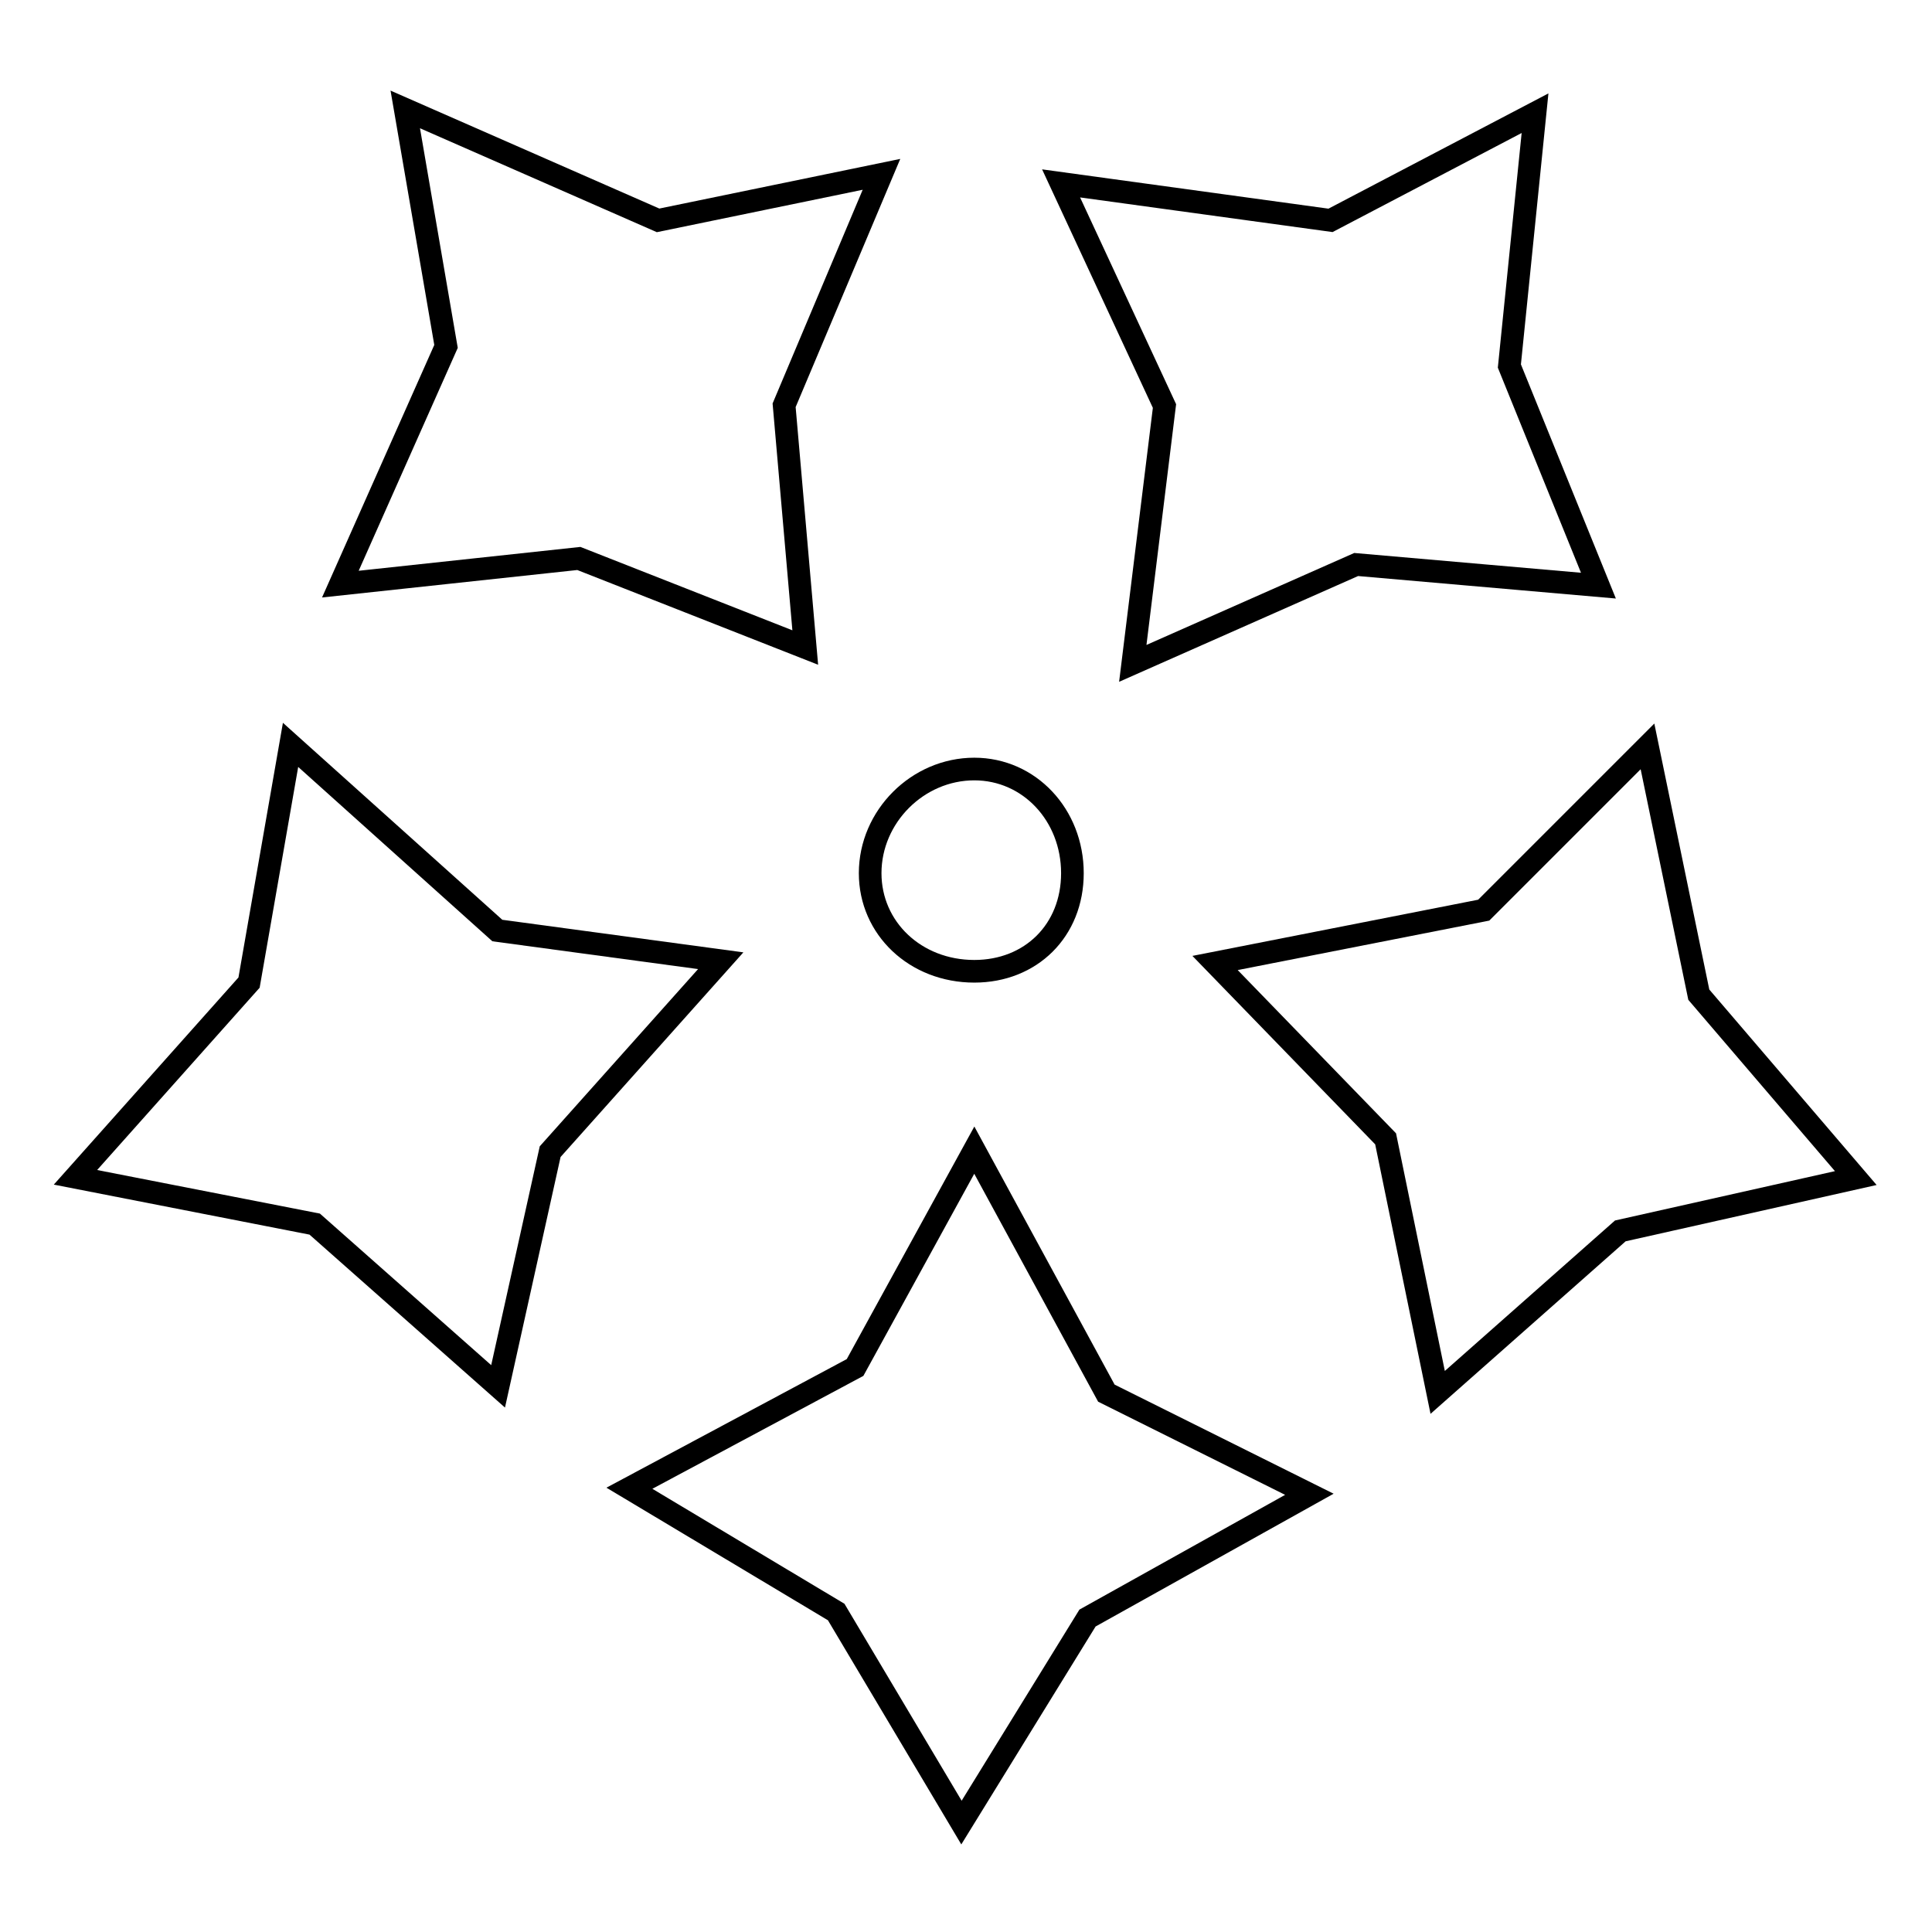
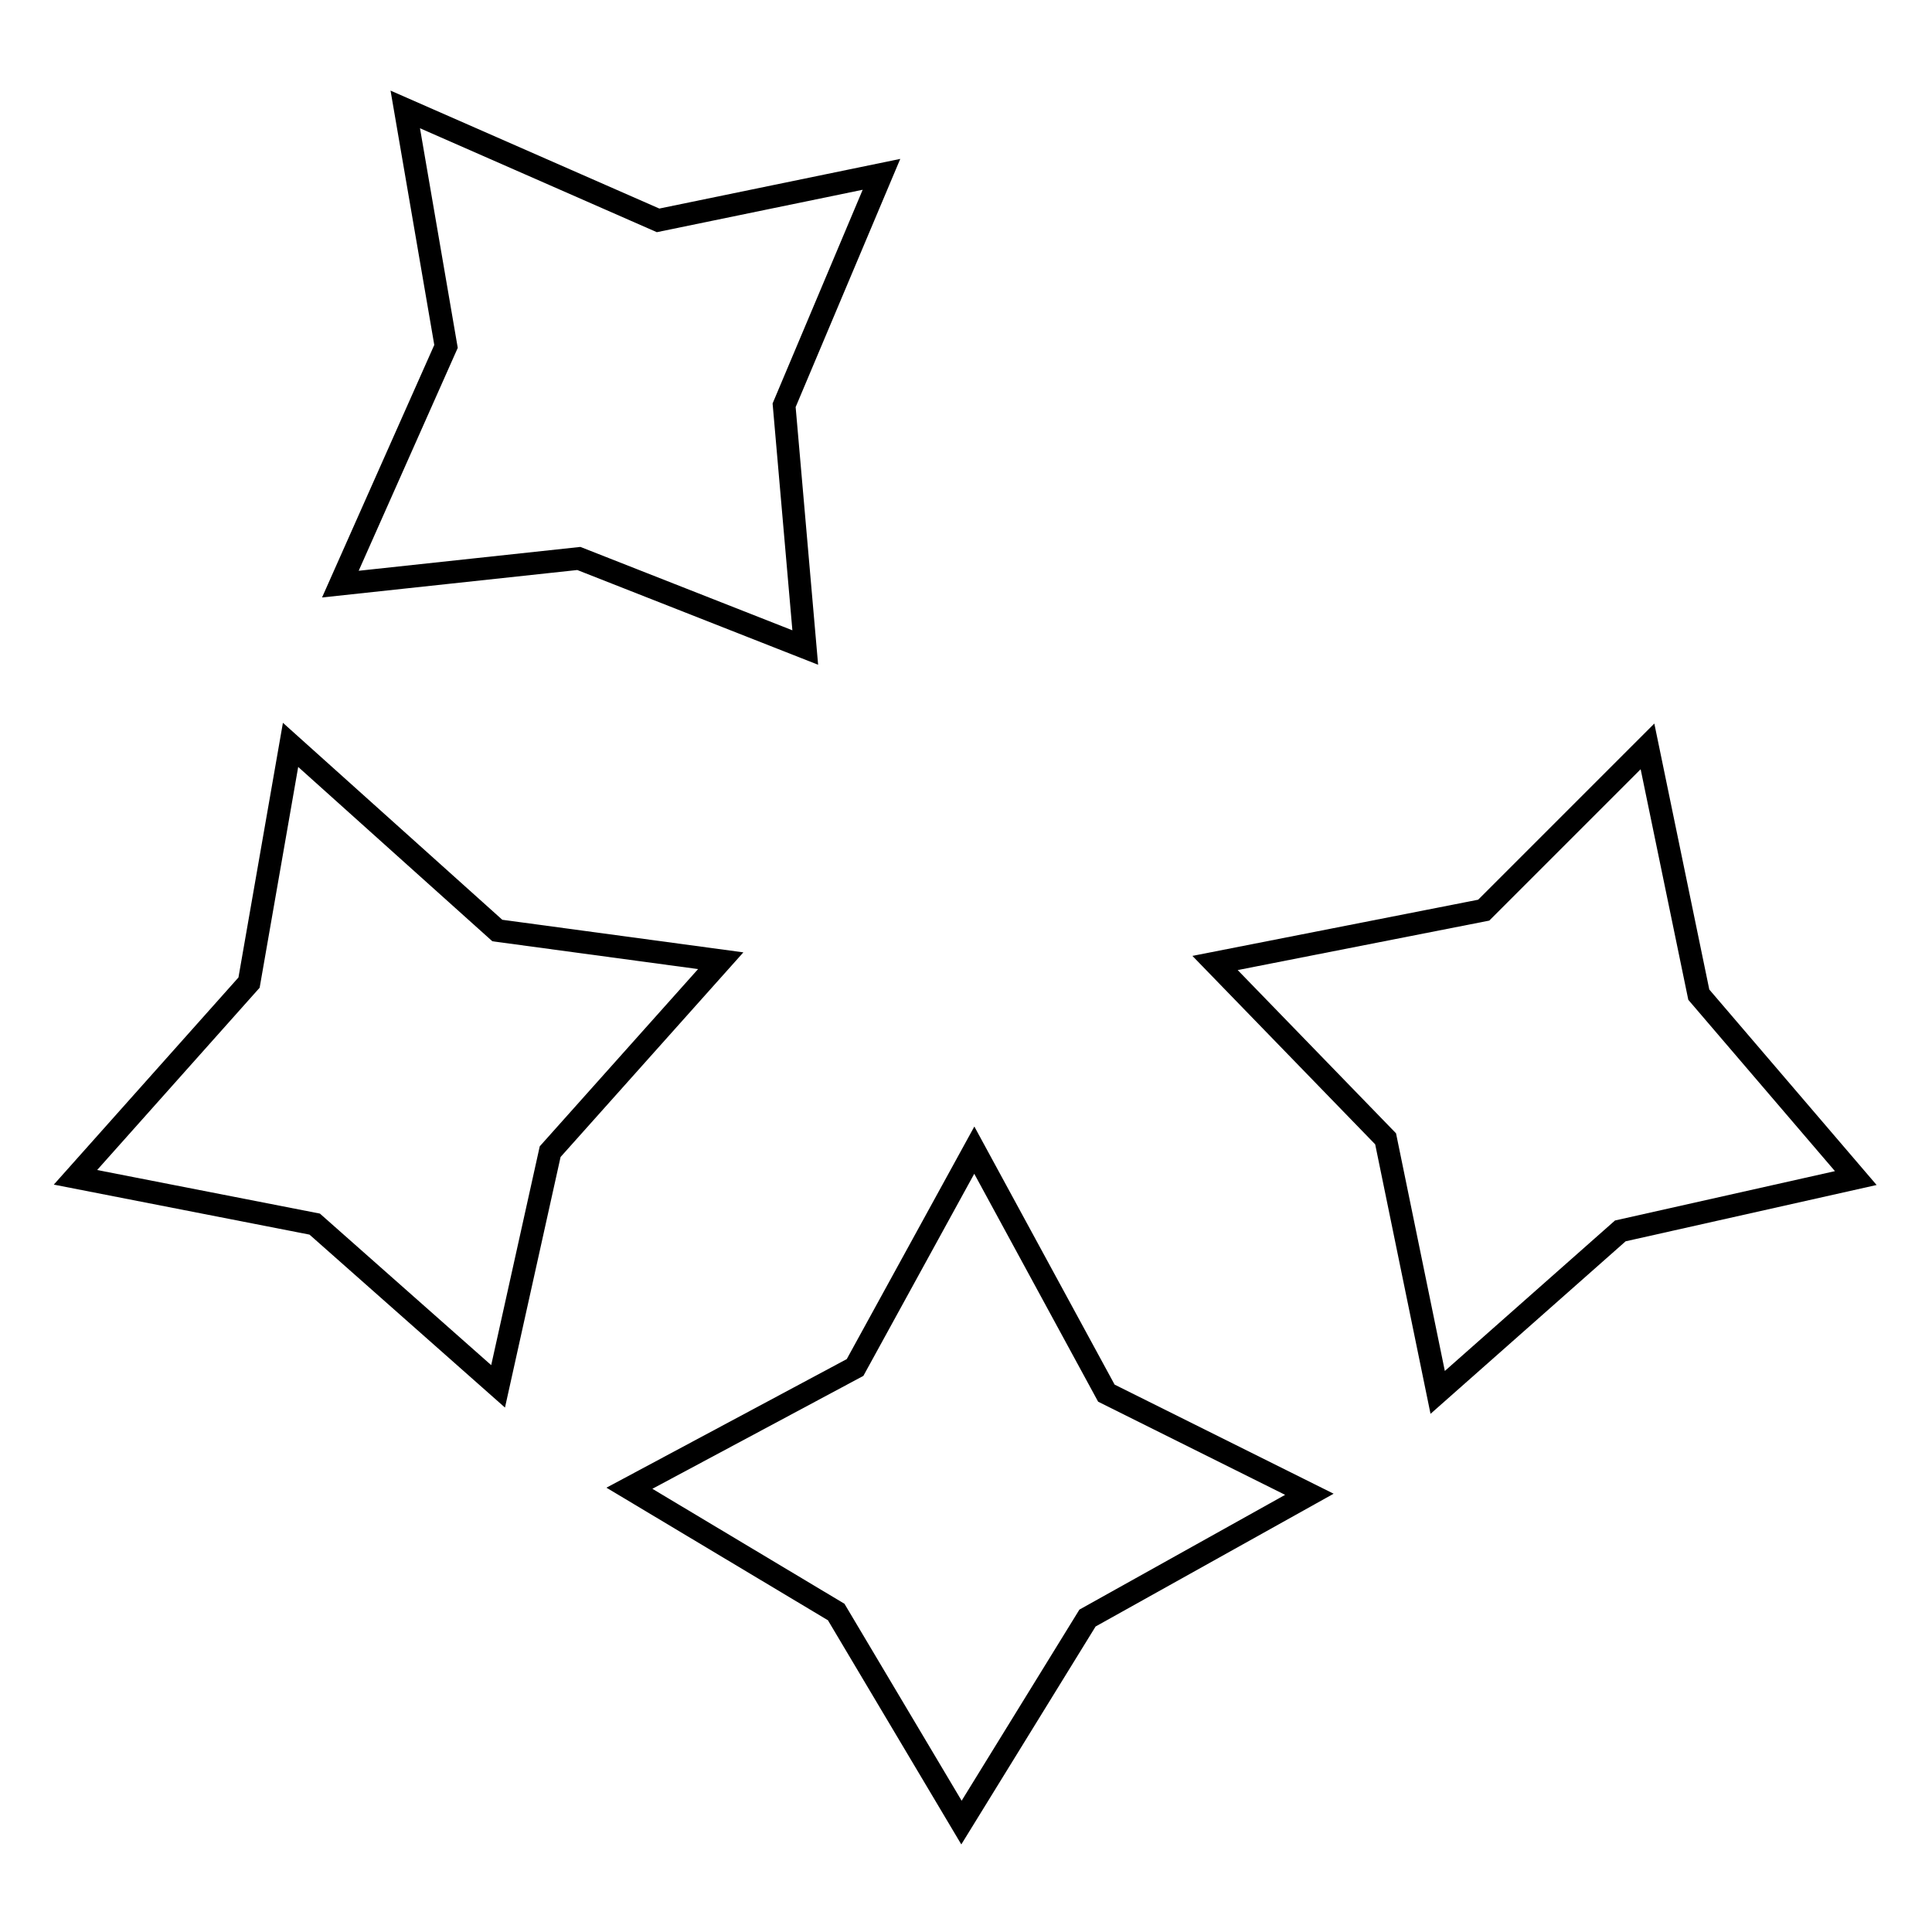
<svg xmlns="http://www.w3.org/2000/svg" version="1.1" x="0px" y="0px" viewBox="0 0 256 256" enable-background="new 0 0 256 256" xml:space="preserve">
  <g>
    <g>
      <path stroke-width="3" fill-opacity="0" stroke="#000000" d="M76.7,74l-31.6,3.4l14-31.5l-5.4-31.4l33.5,14.7l29.6-6.1l-12.9,30.6l2.8,32.1L76.7,74z" />
      <path stroke-width="3" fill-opacity="0" stroke="#000000" d="M183.6,150.9L161,127.6l35.6-7l21.7-21.7l6.8,32.9l20.8,24.3l-31.2,7l-24.2,21.4L183.6,150.9z" />
      <path stroke-width="3" fill-opacity="0" stroke="#000000" d="M41.7,162.2L10,156l23-25.8l5.5-31.5l27.4,24.6l29.6,4l-22.6,25.3L66,183.7L41.7,162.2z" />
-       <path stroke-width="3" fill-opacity="0" stroke="#000000" d="M154.3,53.8l-13.7-29.5l35.7,4.9L203.4,15L200,48.5l11.8,29.1l-32.1-2.8l-29.6,13.1L154.3,53.8z" />
      <path stroke-width="3" fill-opacity="0" stroke="#000000" d="M110.8,213.6l-27.4-16.4l29.9-16l15.8-28.8l17.5,32.2l26.9,13.4l-29.4,16.4l-16.7,27.1L110.8,213.6z" />
-       <path stroke-width="3" fill-opacity="0" stroke="#000000" d="M129.1,128.7c-7.8,0-13.8-5.7-13.8-13c0-7.5,6.3-13.8,13.8-13.8c7.3,0,13,6.1,13,13.8C142.1,123.3,136.6,128.7,129.1,128.7z" />
    </g>
  </g>
</svg>